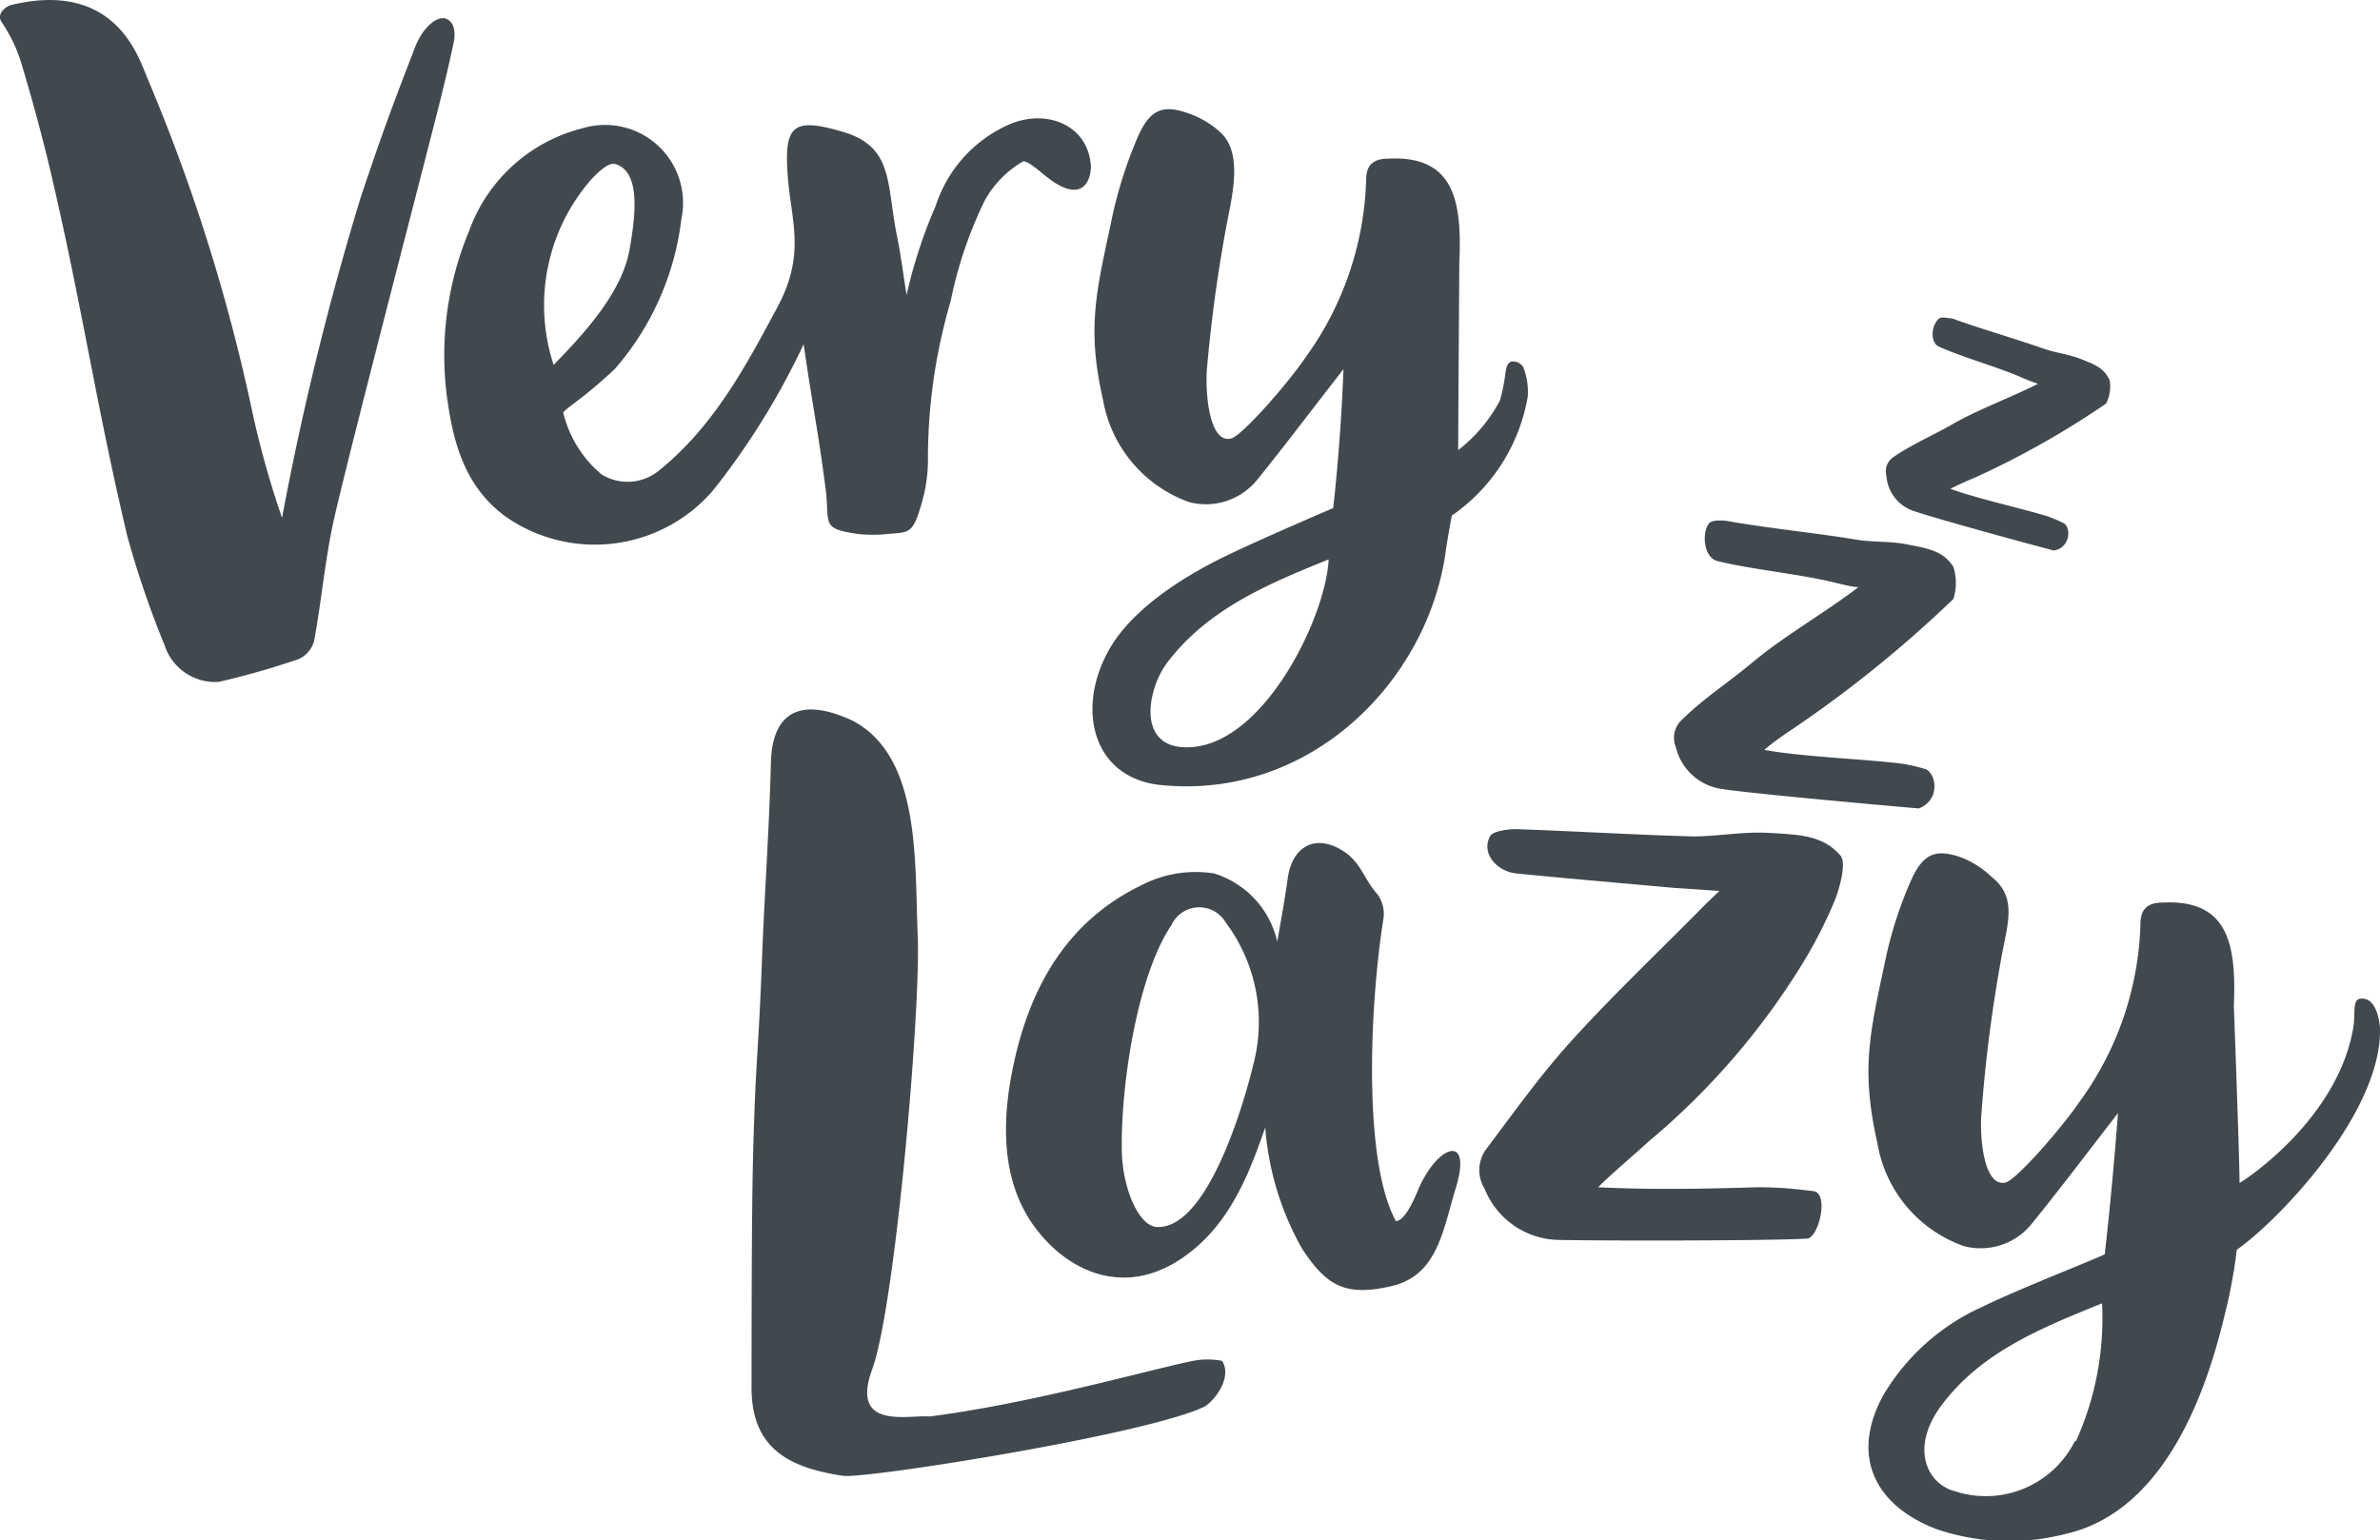
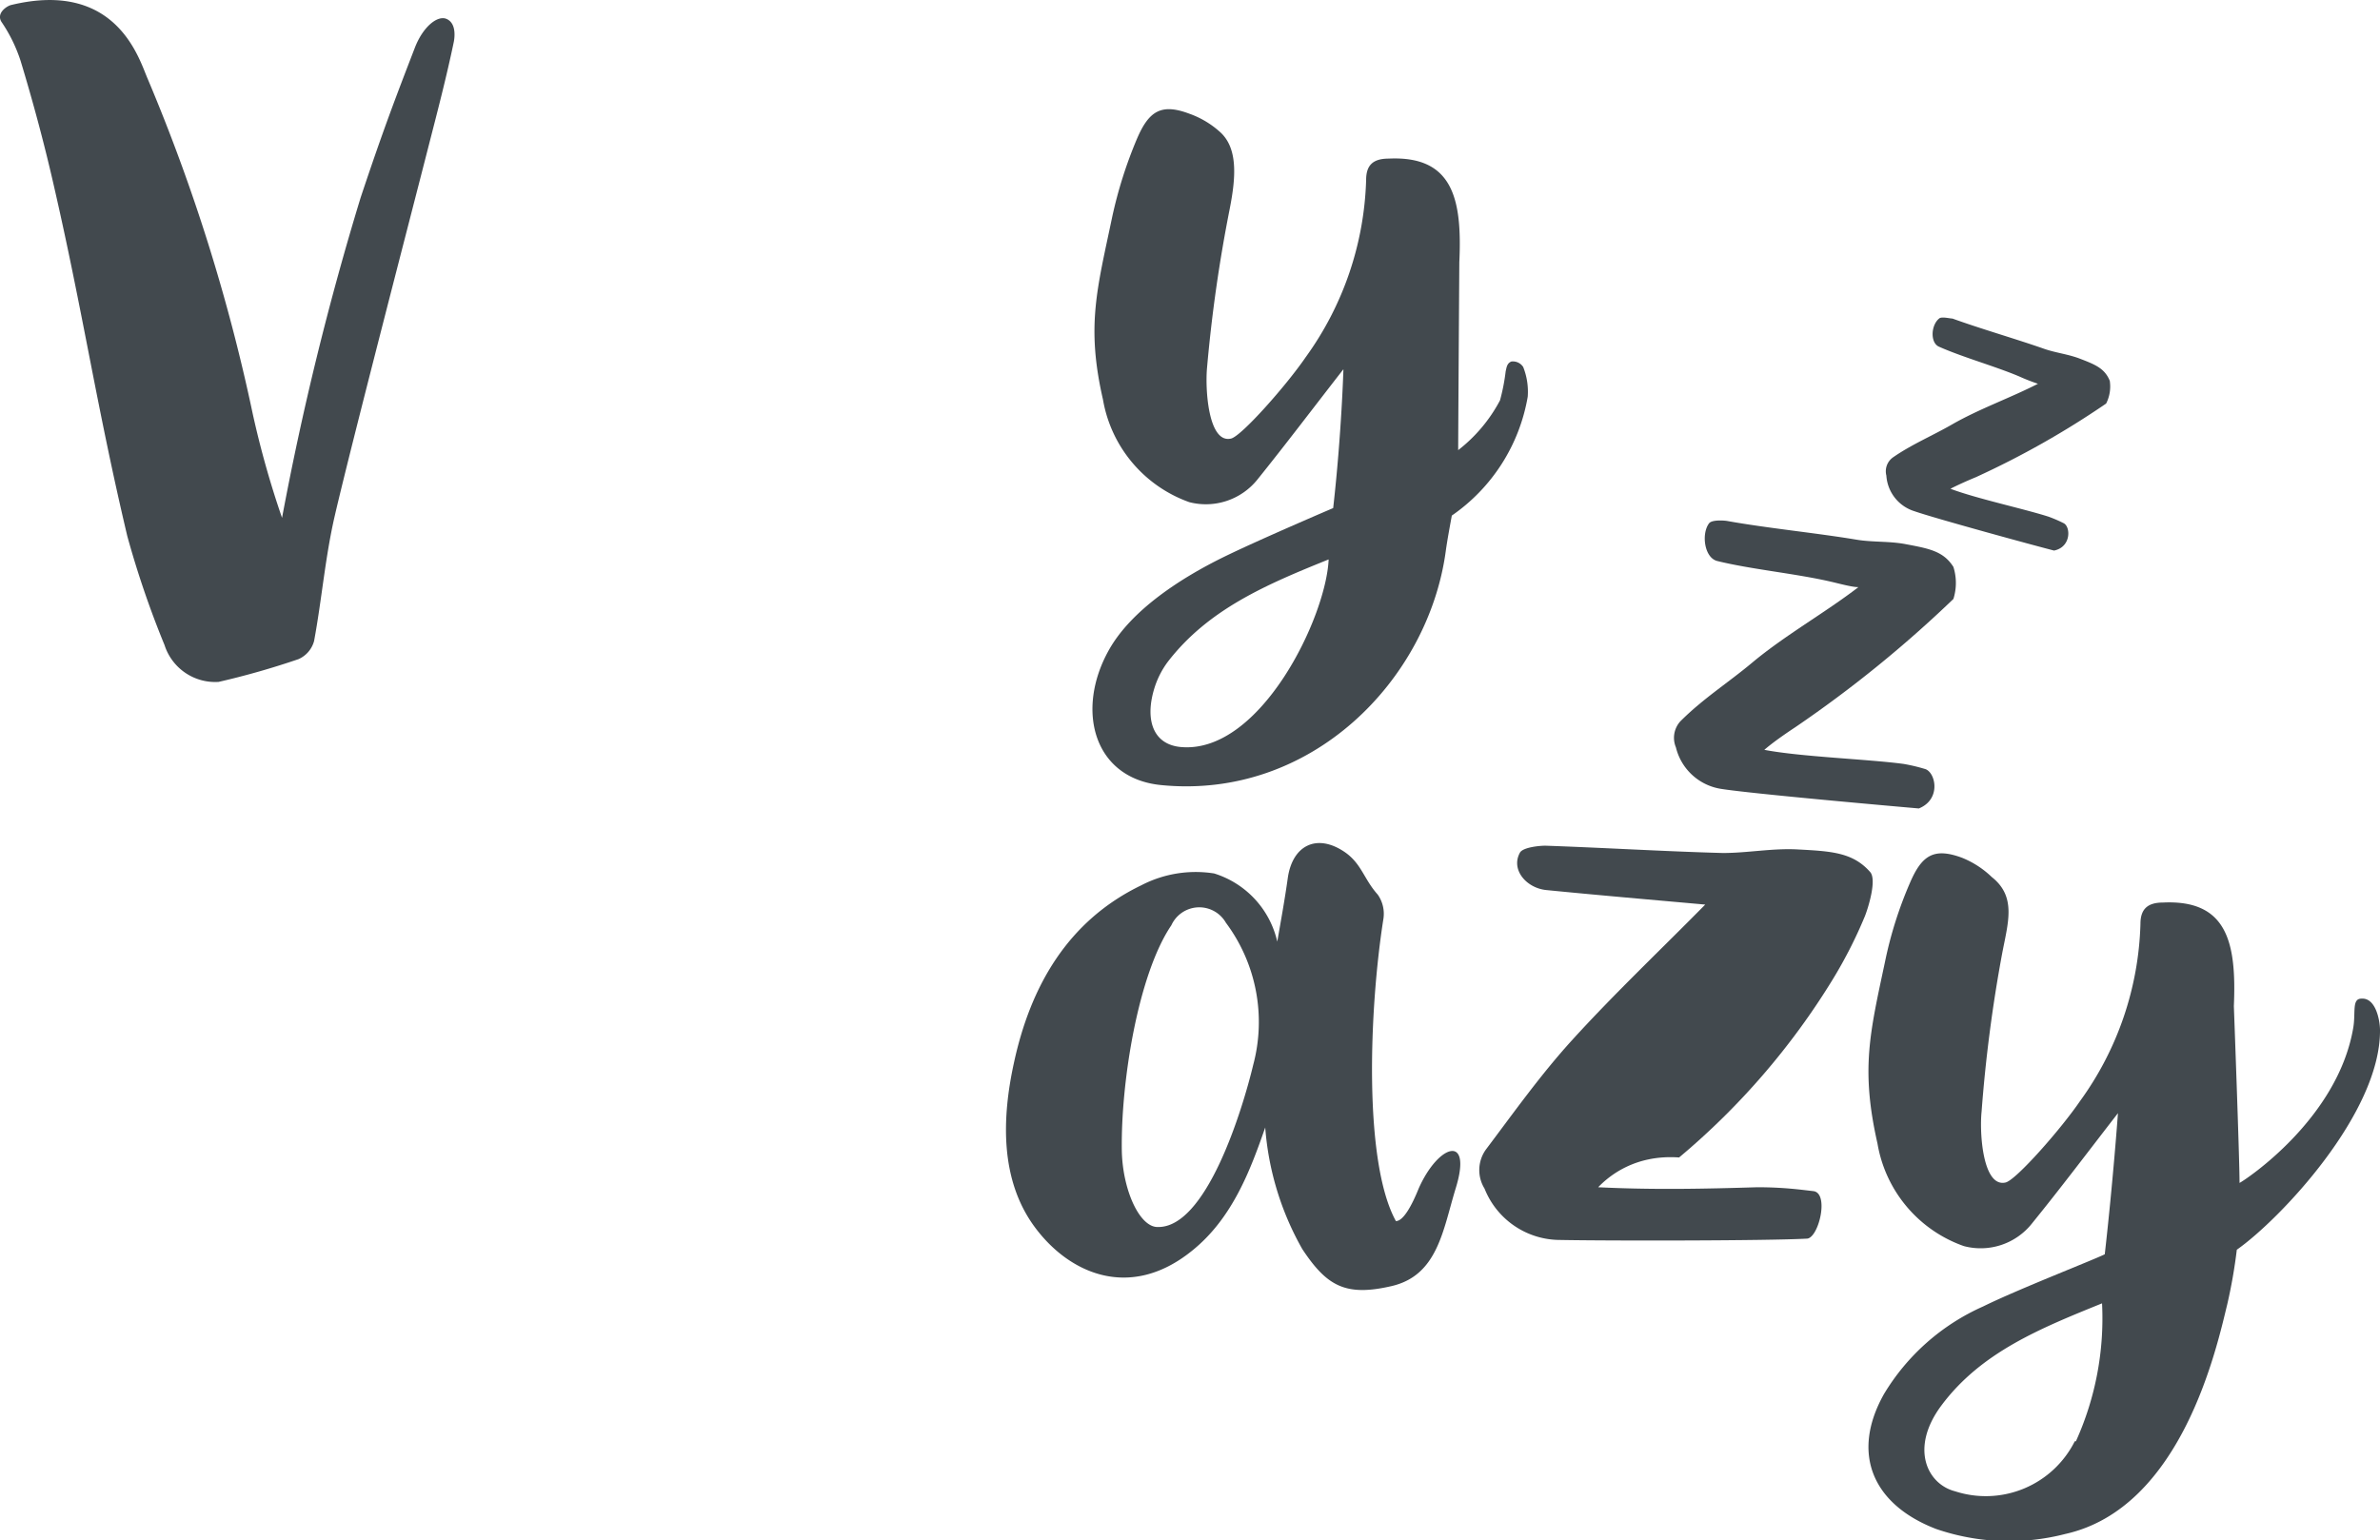
<svg xmlns="http://www.w3.org/2000/svg" viewBox="0 0 104.72 67.79">
  <title>Asset 18</title>
  <g>
    <path d="M98.29,44.28c.12-2.78-.28-4.69-3.11-4.56-.68,0-1,.28-1,.94a13.92,13.92,0,0,1-2.66,7.8c-.84,1.23-2.8,3.46-3.27,3.58-1,.24-1.16-2.16-1.06-3.12a64.37,64.37,0,0,1,.9-6.93c.26-1.38.65-2.52-.45-3.39a4.07,4.07,0,0,0-1.31-.85c-1.24-.46-1.77-.11-2.29,1.1a17.6,17.6,0,0,0-1.1,3.48c-.67,3.15-1.07,4.73-.33,8a5.81,5.81,0,0,0,3.8,4.51,2.88,2.88,0,0,0,3-1c1.25-1.54,2.44-3.12,3.78-4.85,0,0-.21,2.93-.58,6.21-.5.25-3.82,1.54-5.36,2.3a9.66,9.66,0,0,0-4.36,3.86c-1.46,2.61-.5,4.85,2.3,5.93a9.88,9.88,0,0,0,5.68.22C96,66.37,97.54,59.29,98,57.4A22.82,22.82,0,0,0,98.42,55c1.87-1.31,6.33-6,6.3-9.67,0-.38-.17-1.43-.82-1.38-.43,0-.24.63-.36,1.3-.69,4-4.73,6.67-5,6.81C98.54,51,98.29,44.28,98.29,44.28Zm-7,19.15a4.38,4.38,0,0,1-5.27,2.2c-1.21-.31-2-1.88-.61-3.76,1.75-2.36,4.37-3.41,7.08-4.51A13.12,13.12,0,0,1,91.34,63.43Z" style="fill: #42494e" />
    <path d="M64.05,52.3c-.56,1.83-.79,3.83-2.82,4.3s-2.85,0-3.93-1.63a12.78,12.78,0,0,1-1.63-5.35c-.64,1.83-1.43,4-3.24,5.44-2.71,2.18-5.39,1-6.91-1.07s-1.44-4.77-.91-7.2c.72-3.35,2.35-6.26,5.61-7.83a5.19,5.19,0,0,1,3.2-.52,4.09,4.09,0,0,1,2.78,3c.16-.92.33-1.85.46-2.78.2-1.46,1.28-2,2.51-1.16.74.51.84,1.19,1.45,1.87a1.47,1.47,0,0,1,.25,1.07c-.62,3.92-.89,10.69.55,13.3.32,0,.69-.66,1-1.43C63.29,50.34,64.8,49.88,64.05,52.3ZM50.93,54c2.14.06,3.73-5.13,4.21-7.13a7.31,7.31,0,0,0-1.2-6.26,1.35,1.35,0,0,0-2.4.11c-1.46,2.15-2.23,6.9-2.18,9.94C49.4,52.38,50.14,54,50.93,54Z" style="fill: #42494e" />
-     <path d="M33.07,60.93c0-2.57,0-7.35.06-9.84.12-4.71.22-4.22.4-8.93.11-2.87.32-5.74.39-8.61.06-2.19,1.28-2.91,3.6-1.83,3,1.58,2.72,6.18,2.86,9.46s-1,16.35-2,19.07,1.62,2,2.52,2.09c4.58-.59,9.7-2.07,11.6-2.45a3.41,3.41,0,0,1,1.27,0c.39.58-.08,1.52-.74,2-2.5,1.24-15,3.21-15.94,3.06C34.87,64.61,33,63.85,33.07,60.93Z" style="fill: #42494e" />
-     <path d="M70.32,52.25c2.43.12,4.71.07,7,0,1.21,0,2,.12,2.46.17.71.07.26,2-.25,2.09-1.73.1-8.89.1-10.87.06a3.58,3.58,0,0,1-3.34-2.26,1.55,1.55,0,0,1,.06-1.72c1.22-1.62,2.4-3.28,3.76-4.78,1.88-2.07,3.92-4,5.89-6l.62-.6-1.93-.13c-2.34-.21-4.68-.41-7-.64-.87-.09-1.57-.9-1.15-1.65.14-.24.92-.31,1.16-.3,2.59.09,5.18.25,7.77.32,1.07,0,2.15-.21,3.23-.16,1.51.08,2.48.12,3.25,1,.3.35-.1,1.6-.23,1.93a20.06,20.06,0,0,1-1.43,2.81,32,32,0,0,1-6.75,7.82C71.93,50.8,70.78,51.77,70.32,52.25Z" style="fill: #42494e" />
+     <path d="M70.32,52.25c2.43.12,4.71.07,7,0,1.21,0,2,.12,2.46.17.71.07.26,2-.25,2.09-1.73.1-8.89.1-10.87.06a3.58,3.58,0,0,1-3.34-2.26,1.55,1.55,0,0,1,.06-1.72c1.22-1.62,2.4-3.28,3.76-4.78,1.88-2.07,3.92-4,5.89-6c-2.34-.21-4.68-.41-7-.64-.87-.09-1.57-.9-1.15-1.65.14-.24.92-.31,1.16-.3,2.59.09,5.18.25,7.77.32,1.07,0,2.15-.21,3.23-.16,1.51.08,2.48.12,3.25,1,.3.35-.1,1.6-.23,1.93a20.06,20.06,0,0,1-1.43,2.81,32,32,0,0,1-6.75,7.82C71.93,50.8,70.78,51.77,70.32,52.25Z" style="fill: #42494e" />
    <path d="M77.63,33c1.62.31,4.57.41,6.13.62a7.83,7.83,0,0,1,.93.22c.47.12.75,1.33-.26,1.74-1.16-.1-7.37-.65-8.69-.86a2.43,2.43,0,0,1-2-1.83,1.08,1.08,0,0,1,.2-1.15c1-1,2.11-1.7,3.16-2.58,1.45-1.21,3.17-2.17,4.67-3.32-.28,0-.82-.15-1.21-.24-1.55-.36-3.5-.54-5-.91-.57-.14-.71-1.2-.36-1.66.12-.16.65-.13.81-.1,1.72.31,3.94.53,5.67.82.72.12,1.46.06,2.18.2,1,.19,1.65.3,2.09,1a2.35,2.35,0,0,1,0,1.41A53.47,53.47,0,0,1,79,32C78.53,32.31,78,32.68,77.63,33Z" style="fill: #42494e" />
    <path d="M85.82,21.51c1.13.43,3.23.88,4.32,1.23a6.06,6.06,0,0,1,.65.28c.32.14.36,1.05-.41,1.21-.83-.21-5.22-1.41-6.14-1.73A1.76,1.76,0,0,1,83,20.93a.75.75,0,0,1,.29-.8c.82-.57,1.73-.95,2.6-1.45,1.2-.69,2.55-1.16,3.78-1.79a8.93,8.93,0,0,1-.84-.33c-1.07-.45-2.45-.83-3.51-1.3-.4-.17-.36-.95,0-1.24.1-.1.48,0,.59,0,1.21.44,2.77.89,4,1.32.5.18,1,.23,1.54.42.7.27,1.15.43,1.38,1a1.66,1.66,0,0,1-.16,1A38.39,38.39,0,0,1,86.94,21C86.55,21.16,86.11,21.36,85.82,21.51Z" style="fill: #42494e" />
    <path d="M.49.22C5.13-.9,6.12,2.6,6.49,3.45a80.78,80.78,0,0,1,4.63,14.76,41.3,41.3,0,0,0,1.29,4.58,130.13,130.13,0,0,1,3.46-14.1c1-3,1.54-4.4,2.38-6.58.36-.94,1-1.44,1.39-1.28s.39.67.33,1c-.32,1.54-.72,3.07-1.11,4.59-.75,2.94-3.43,13.25-4.13,16.28-.42,1.81-.57,3.68-.91,5.51a1.22,1.22,0,0,1-.69.8,35.11,35.11,0,0,1-3.51,1,2.34,2.34,0,0,1-2.38-1.62,41.79,41.79,0,0,1-1.64-4.8C4.22,17.75,3.67,13.81,2.33,8,1.92,6.22,1.44,4.44.91,2.69A6.72,6.72,0,0,0,.09,1C-.21.59.31.26.49.22Z" style="fill: #42494e" />
-     <path d="M35.36,15.15a32.62,32.62,0,0,1-4,6.45,6.86,6.86,0,0,1-9.12,1.13c-1.83-1.35-2.32-3.32-2.59-5.39a14.24,14.24,0,0,1,1-7.2,7.15,7.15,0,0,1,5-4.5,3.43,3.43,0,0,1,4.33,4,12.23,12.23,0,0,1-2.93,6.6c-1.35,1.27-2,1.61-2.27,1.91a5.11,5.11,0,0,0,1.69,2.73,2.18,2.18,0,0,0,2.56-.2c2.47-2,3.9-4.8,5.16-7.13s.64-3.78.48-5.68c-.19-2.34.17-2.73,2.41-2.07S39,8.05,39.46,10.35c.18.86.28,1.73.43,2.63a21.88,21.88,0,0,1,1.28-3.92,5.9,5.9,0,0,1,3.16-3.55C46,4.74,47.9,5.48,48,7.33c0,.55-.32,1.59-1.71.63-.44-.31-1.14-1-1.32-.83a4.51,4.51,0,0,0-1.65,1.71,18.44,18.44,0,0,0-1.49,4.41,24.6,24.6,0,0,0-1,7.09,7,7,0,0,1-.36,2.08c-.33,1.1-.55,1-1.42,1.08a6.27,6.27,0,0,1-1.3,0c-1.73-.25-1.19-.45-1.45-2.19C36,19,35.73,17.72,35.36,15.15Zm-11,.91c1.15-1.19,3-3.1,3.34-5.08.28-1.56.48-3.44-.63-3.76-.31-.09-.79.4-1.05.67A8.42,8.42,0,0,0,24.36,16.06Z" style="fill: #42494e" />
    <path d="M64.21,11.54c.13-2.78-.28-4.69-3.1-4.56-.69,0-1,.28-1,.94a14,14,0,0,1-2.66,7.8c-.84,1.23-2.81,3.46-3.28,3.58-1,.24-1.15-2.16-1.06-3.12a65.26,65.26,0,0,1,1-7c.27-1.38.37-2.68-.45-3.39A4,4,0,0,0,52.32,5c-1.23-.46-1.77-.11-2.29,1.1a19.28,19.28,0,0,0-1.1,3.48c-.66,3.15-1.14,4.77-.4,8a5.84,5.84,0,0,0,3.8,4.52,2.91,2.91,0,0,0,3-1c1.24-1.54,2.44-3.13,3.78-4.85,0,0-.08,2.83-.45,6.11,0,0-3.35,1.43-4.87,2.18-1.78.88-4,2.28-5,4.07-1.47,2.62-.69,5.64,2.29,5.94,6.62.66,11.75-4.62,12.53-10.27.07-.52.2-1.2.27-1.59a8,8,0,0,0,3.34-5.23,2.94,2.94,0,0,0-.2-1.31.54.54,0,0,0-.52-.24c-.2.08-.21.27-.25.43A8.7,8.7,0,0,1,66,17.62a6.77,6.77,0,0,1-1.84,2.19C64.16,19.07,64.21,11.54,64.21,11.54ZM52,32.88c-1.25-.09-1.63-1.17-1.22-2.55a3.86,3.86,0,0,1,.6-1.2c1.79-2.33,4.38-3.42,7.08-4.51C58.35,27.17,55.47,33.14,52,32.88Z" style="fill: #42494e" />
  </g>
</svg>